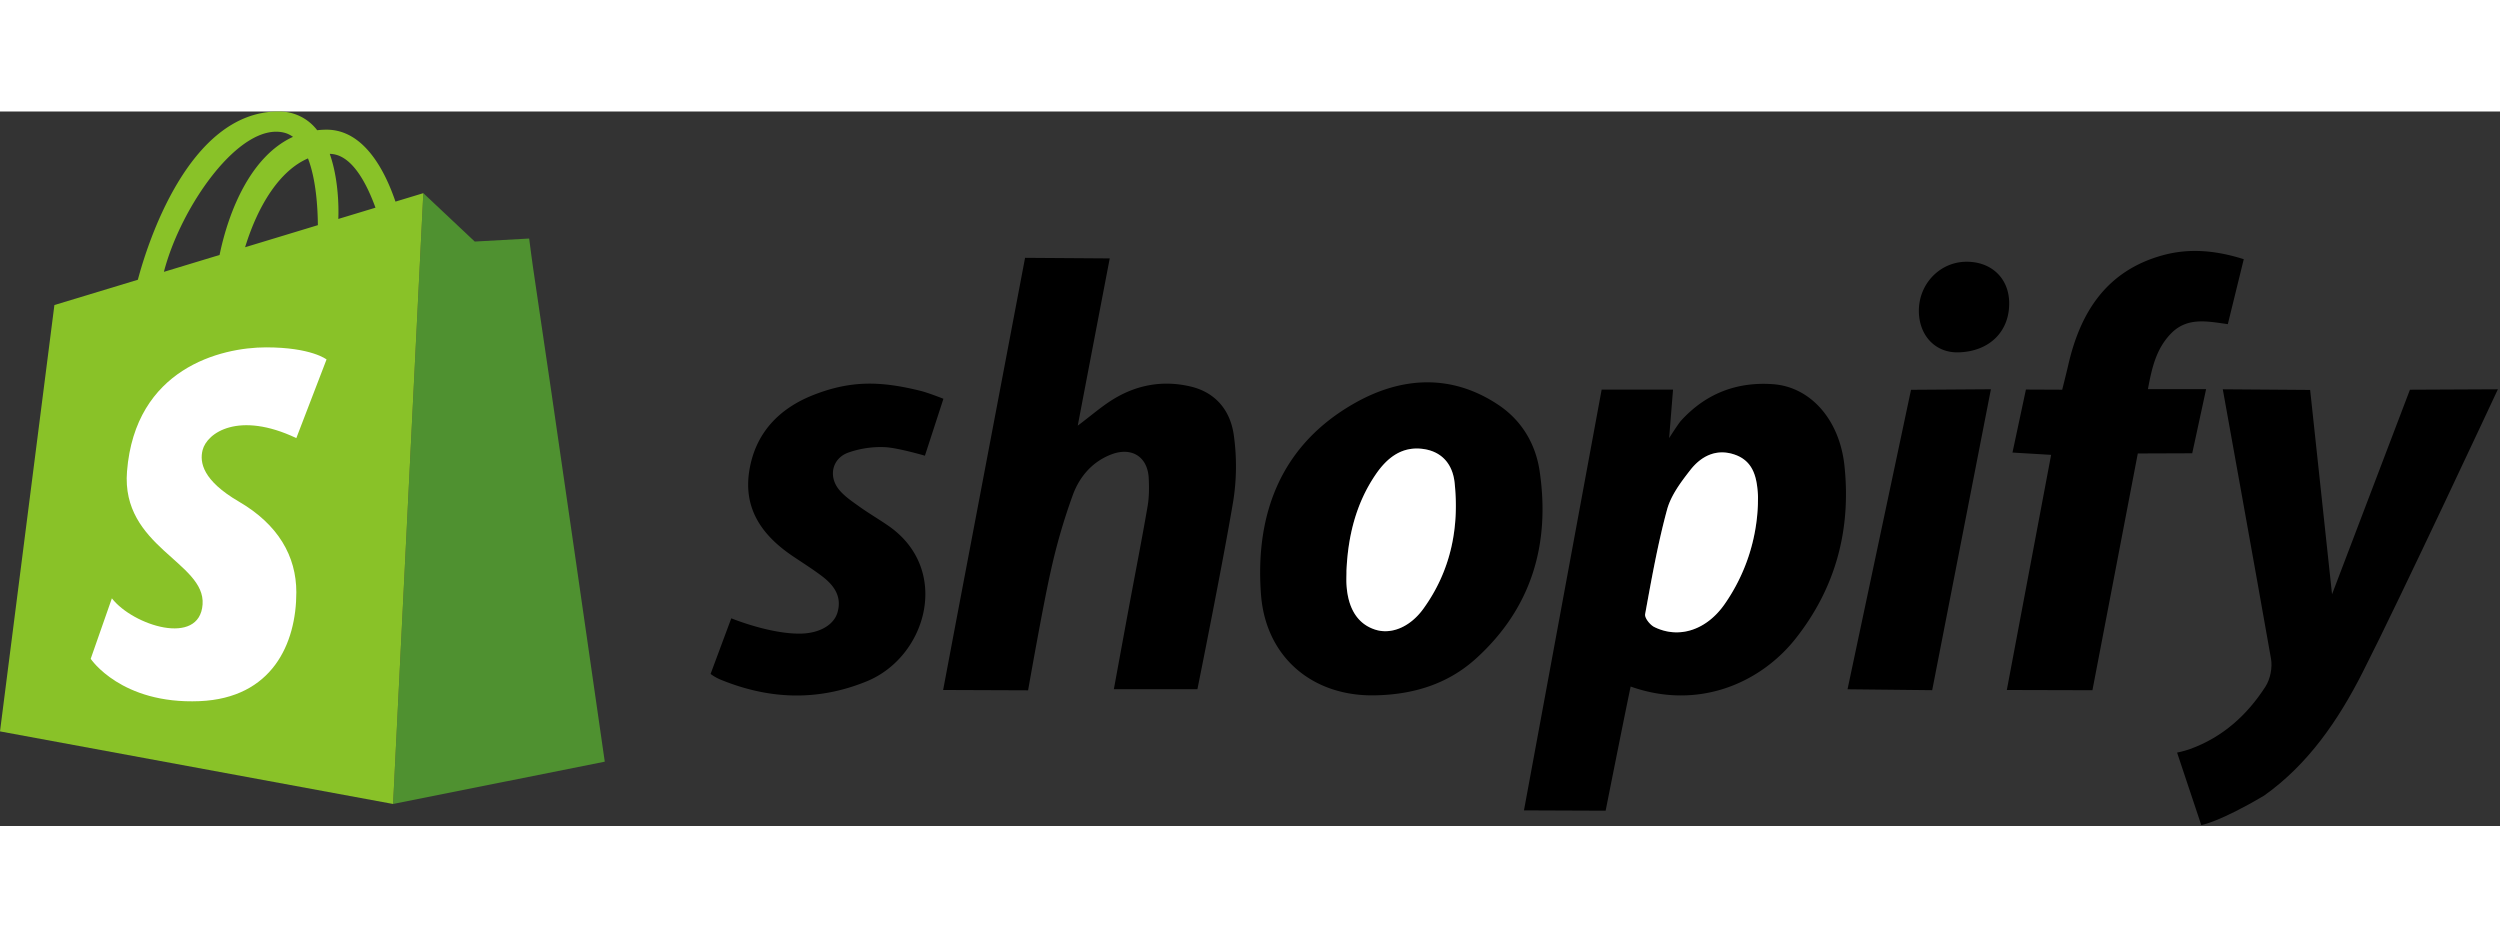
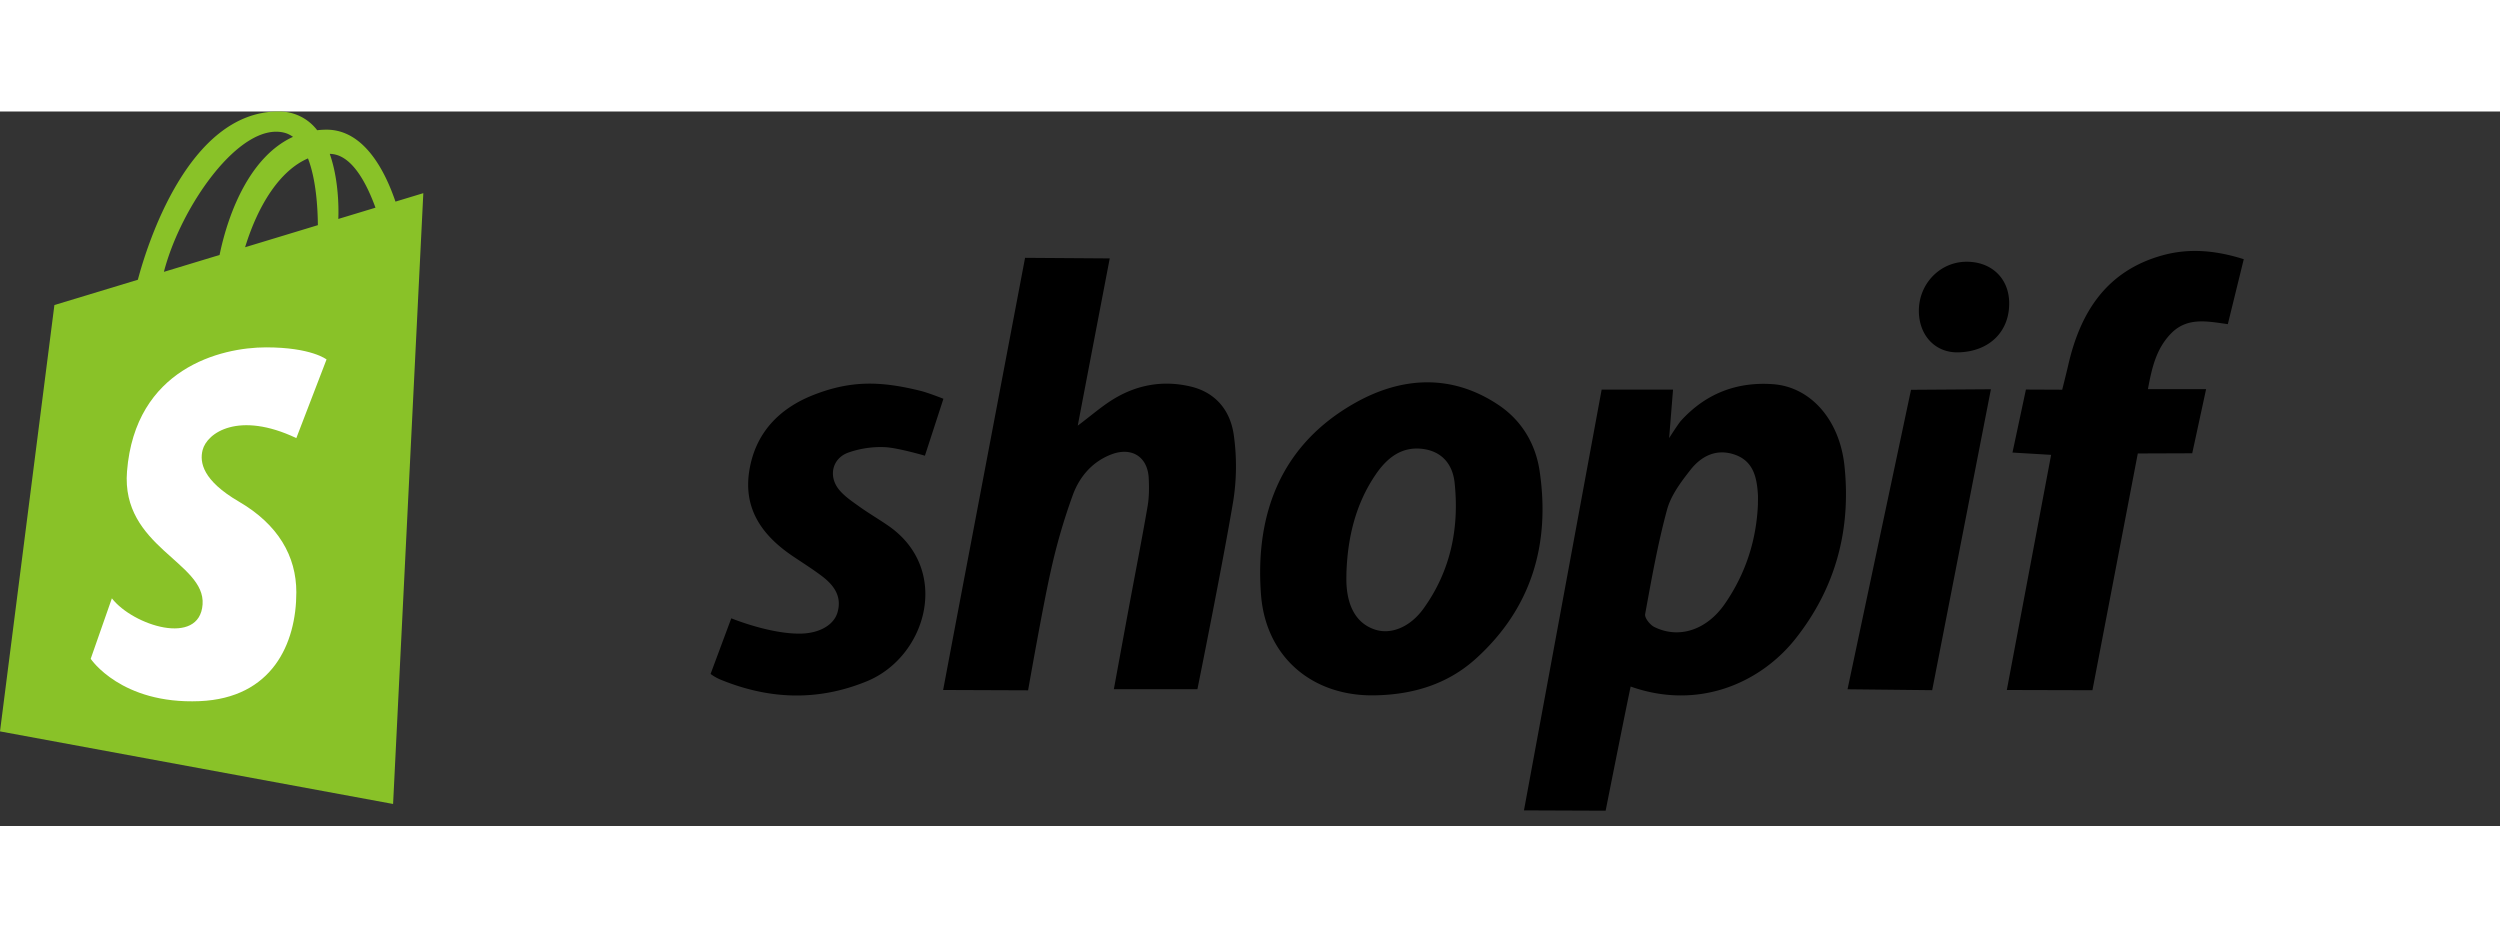
<svg xmlns="http://www.w3.org/2000/svg" t="1712665672258" class="icon" viewBox="0 0 3583 1024" version="1.1" p-id="2929" id="mx_n_1712665672259" width="128" height="48">
  <rect x="0" y="0" width="3583" height="1024" fill="#333333" stroke="none" />
-   <path d="M606.708 117.033l73.68 69.351 78.009-4.329s4.329 34.443 8.657 62.742c17.361 113.988 99.698 686.997 99.698 686.997l-303.377 60.648 43.333-875.41z" fill="#4F9130" p-id="2930" />
  <path d="M2519.456 561.999c0-4.329 0.233-8.657 0-12.939-1.536-24.808-6.563-48.267-33.652-57.436-26.018-8.797-47.569 2.234-63.021 21.969-13.591 17.315-27.973 36.444-33.559 57.017-13.358 49.198-22.248 99.605-31.418 149.78-0.931 5.353 6.982 15.36 13.126 18.385 35.56 17.594 75.309 4.189 101.095-33.14 29.789-43.147 45.427-91.227 47.475-143.636z m-223.972-163.418h102.305l-5.585 69.491s13.032-20.573 17.082-24.994c35.374-38.818 79.777-56.04 131.907-52.27 52.968 3.817 95.37 50.035 102.351 117.432 9.449 91.134-12.52 174.449-70.282 247.431-49.803 62.882-138.656 103.096-236.214 68.467-9.867 46.963-35.839 177.94-35.839 177.94l-117.06-0.465 111.335-603.031zM1351.7 829.071s22.155-117.525 33.047-174.728l84.385-444.64 121.342 0.838s-30.3 158.019-45.846 239.704c18.851-14.15 33.652-27.135 50.175-37.422 34.536-21.41 72.47-28.066 112.079-18.571 36.537 8.843 56.971 35.467 61.532 70.562a320.599 320.599 0 0 1-0.745 92.344c-14.662 88.202-51.525 270.75-51.525 270.75h-119.759s14.382-78.521 21.55-117.153c8.937-48.22 18.432-96.347 26.763-144.754 2.327-13.358 2.327-27.368 1.629-40.959-1.676-30.3-24.436-44.543-53.154-33.745-27.554 10.379-45.753 31.836-55.388 57.715a857.025 857.025 0 0 0-31.836 109.612c-11.171 49.244-32.488 170.912-32.488 170.912l-121.761-0.465z" fill="#000000" p-id="2931" />
-   <path d="M3342.271 691.951C3377.877 598.071 3453.931 398.721 3453.931 398.721L3579.974 398.116S3440.666 696.699 3385.743 804.542c-34.443 67.676-77.45 130.93-140.751 175.845-64.092 38.027-90.11 42.356-90.11 42.356L3120.207 918.809s9.542-1.862 18.664-5.12c46.684-16.942 81.639-48.546 107.937-89.366 6.935-10.705 10.24-27.322 8.006-39.935C3233.589 663.606 3185.695 398.116 3185.695 398.116l125.205 0.931 31.371 292.858" fill="#000000" p-id="2932" />
  <path d="M1929.737 658.905c0 6.516-0.326 12.986 0.093 19.456 2.095 34.536 16.43 56.552 41.657 64.418 22.528 6.982 49.523-3.817 68.653-30.3 38.818-53.899 51.432-115.058 44.636-180.22-2.979-28.159-19.456-44.962-44.683-48.546-31.092-4.422-52.316 12.846-68.42 36.491-28.439 41.657-39.889 88.9-41.89 138.703m42.681 177.8c-90.529 2.653-158.577-54.178-165.233-144.707-8.657-116.687 29.509-215.175 135.165-274.52 66.093-37.143 137.632-42.076 205.075 2.979 33.698 22.481 53.387 56.226 59.112 94.858 15.36 104.353-11.264 196.185-91.088 268.609-40.261 36.537-89.366 51.478-143.031 52.782M2876.174 829.071l63.487-336.983-55.388-3.305 19.269-90.296 51.99 0.233s5.725-22.621 8.704-35.513c17.408-75.868 54.923-134.653 134.514-156.948 38.632-10.798 76.798-7.307 117.013 5.399l-22.853 93.089c-29.416-4.003-58.413-10.659-81.918 13.917-20.573 21.55-26.903 48.127-32.581 79.265h83.361l-19.875 91.879-78.009 0.279-65.023 339.31-122.691-0.326zM1325.589 493.299s-39.097-11.45-57.436-12.241a139.773 139.773 0 0 0-52.502 7.819c-23.086 8.378-28.811 34.164-12.939 53.34 8.052 9.728 19.269 17.082 29.695 24.576 13.498 9.588 27.834 17.92 41.425 27.368 89.552 62.602 54.597 187.342-31.836 222.576-69.351 28.299-137.725 26.065-206.285-1.303a68.048 68.048 0 0 1-17.315-9.355l29.695-79.731s56.971 23.412 101.374 21.876c25.413-0.931 45.474-12.381 50.734-29.975 6.889-23.04-4.887-39.144-21.876-52.13-13.777-10.426-28.485-19.642-42.821-29.323-43.007-29.23-70.329-67.117-61.625-121.807 8.611-54.085 42.542-89.272 91.925-108.728 54.131-21.271 96.766-19.875 152.945-6.051 11.683 2.839 33.372 11.497 33.372 11.497l-26.53 81.593zM2853.367 398.069l-84.153 431.282-121.342-1.303 90.995-429.187zM2806.357 345.194c-32.116 0.652-55.388-23.319-56.226-57.808-0.931-39.191 29.137-71.399 67.21-72.051 35.793-0.605 61.113 22.667 62.184 57.157 1.35 42.449-28.206 71.772-73.168 72.703" fill="#000000" p-id="2933" />
-   <path d="M2519.456 561.999a265.862 265.862 0 0 1-47.429 143.636c-25.786 37.375-65.535 50.734-101.095 33.186-6.19-3.072-14.103-13.079-13.126-18.432 9.169-50.175 18.059-100.629 31.418-149.78 5.585-20.573 20.014-39.702 33.512-57.017 15.499-19.735 37.049-30.719 63.068-21.969 27.089 9.169 32.116 32.628 33.652 57.436 0.233 4.282 0 8.611 0 12.939M1929.737 658.905c2.048-49.803 13.498-97.045 41.89-138.703 16.151-23.645 37.375-40.913 68.467-36.491 25.227 3.584 41.704 20.387 44.683 48.546 6.796 65.162-5.818 126.322-44.683 180.22-19.083 26.53-46.079 37.282-68.607 30.254-25.227-7.819-39.563-29.835-41.657-64.371-0.419-6.516-0.047-12.986-0.047-19.456" fill="#FFFFFF" p-id="2934" />
  <path d="M484.855 153.989s2.932-50.222-12.241-93.275c29.975 0.233 51.478 38.492 65.535 77.124l-53.294 16.151z m-43.473-86.759c11.403 29.323 13.963 69.212 14.196 95.649l-104.306 31.65c19.269-62.649 51.013-110.497 90.11-127.299zM234.91 229.81C259.113 135.93 344.057 14.542 407.358 30.367c4.654 1.164 8.75 3.258 12.567 5.958-60.88 27.88-92.344 106.82-105.237 169.283l-79.777 24.203z m331.863-100.676C551.553 84.266 521.392 26.038 468.098 26.038c-4.654 0-9.123 0.279-13.498 0.791A68.188 68.188 0 0 0 398.701 0.02c-129.394 0-188.645 193.951-201.119 241.101l-119.619 36.258L0 888.416l563.375 104.027 43.333-875.41-39.889 12.102z" fill="#89C228" p-id="2935" />
  <path d="M468.052 355.388s-21.69-17.361-86.712-17.361c-64.976 0-187.528 30.254-199.304 177.707-8.704 108.309 112.638 129.999 108.309 190.693-4.329 60.648-99.652 30.3-129.999-8.704l-30.347 86.666s43.38 65.395 156.017 60.694c104.027-4.329 138.703-82.384 138.703-156.017 0-51.99-26.205-97.278-82.384-129.999-51.99-30.347-56.319-56.319-51.99-73.68 6.33-25.227 52.037-56.319 134.374-17.315l43.286-112.684z" fill="#FFFFFF" p-id="2936" />
</svg>